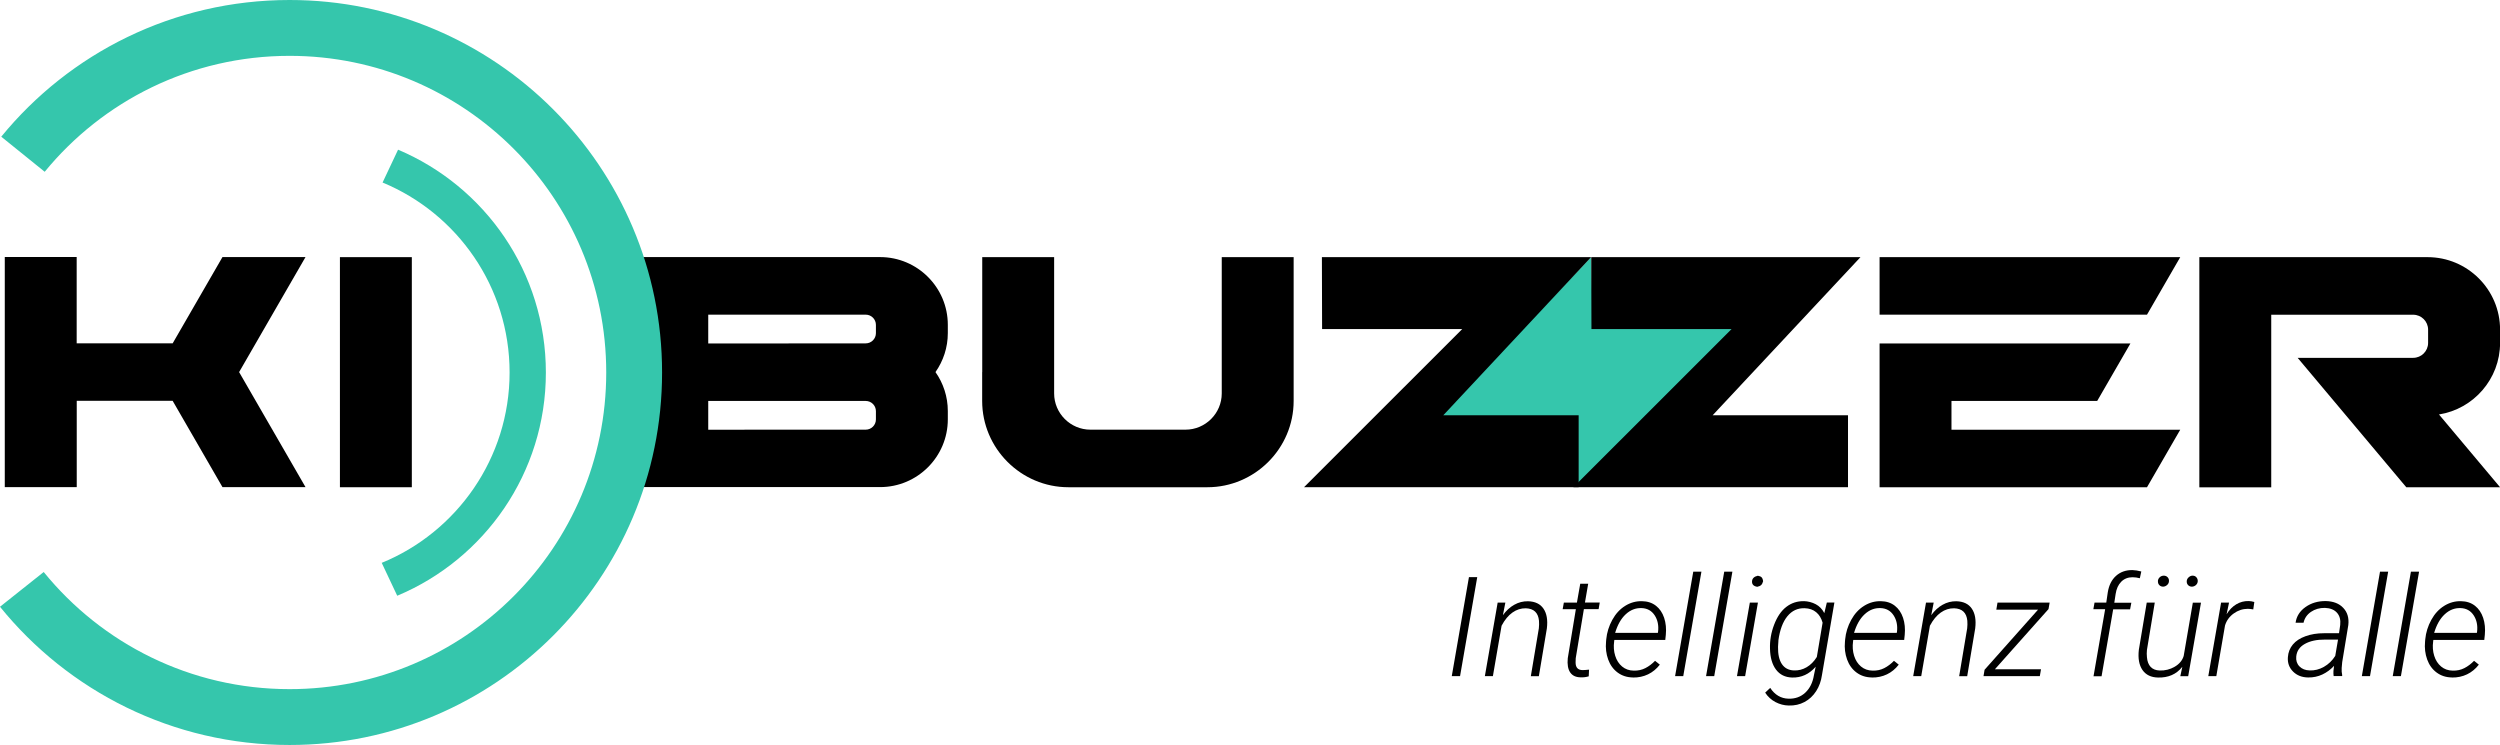
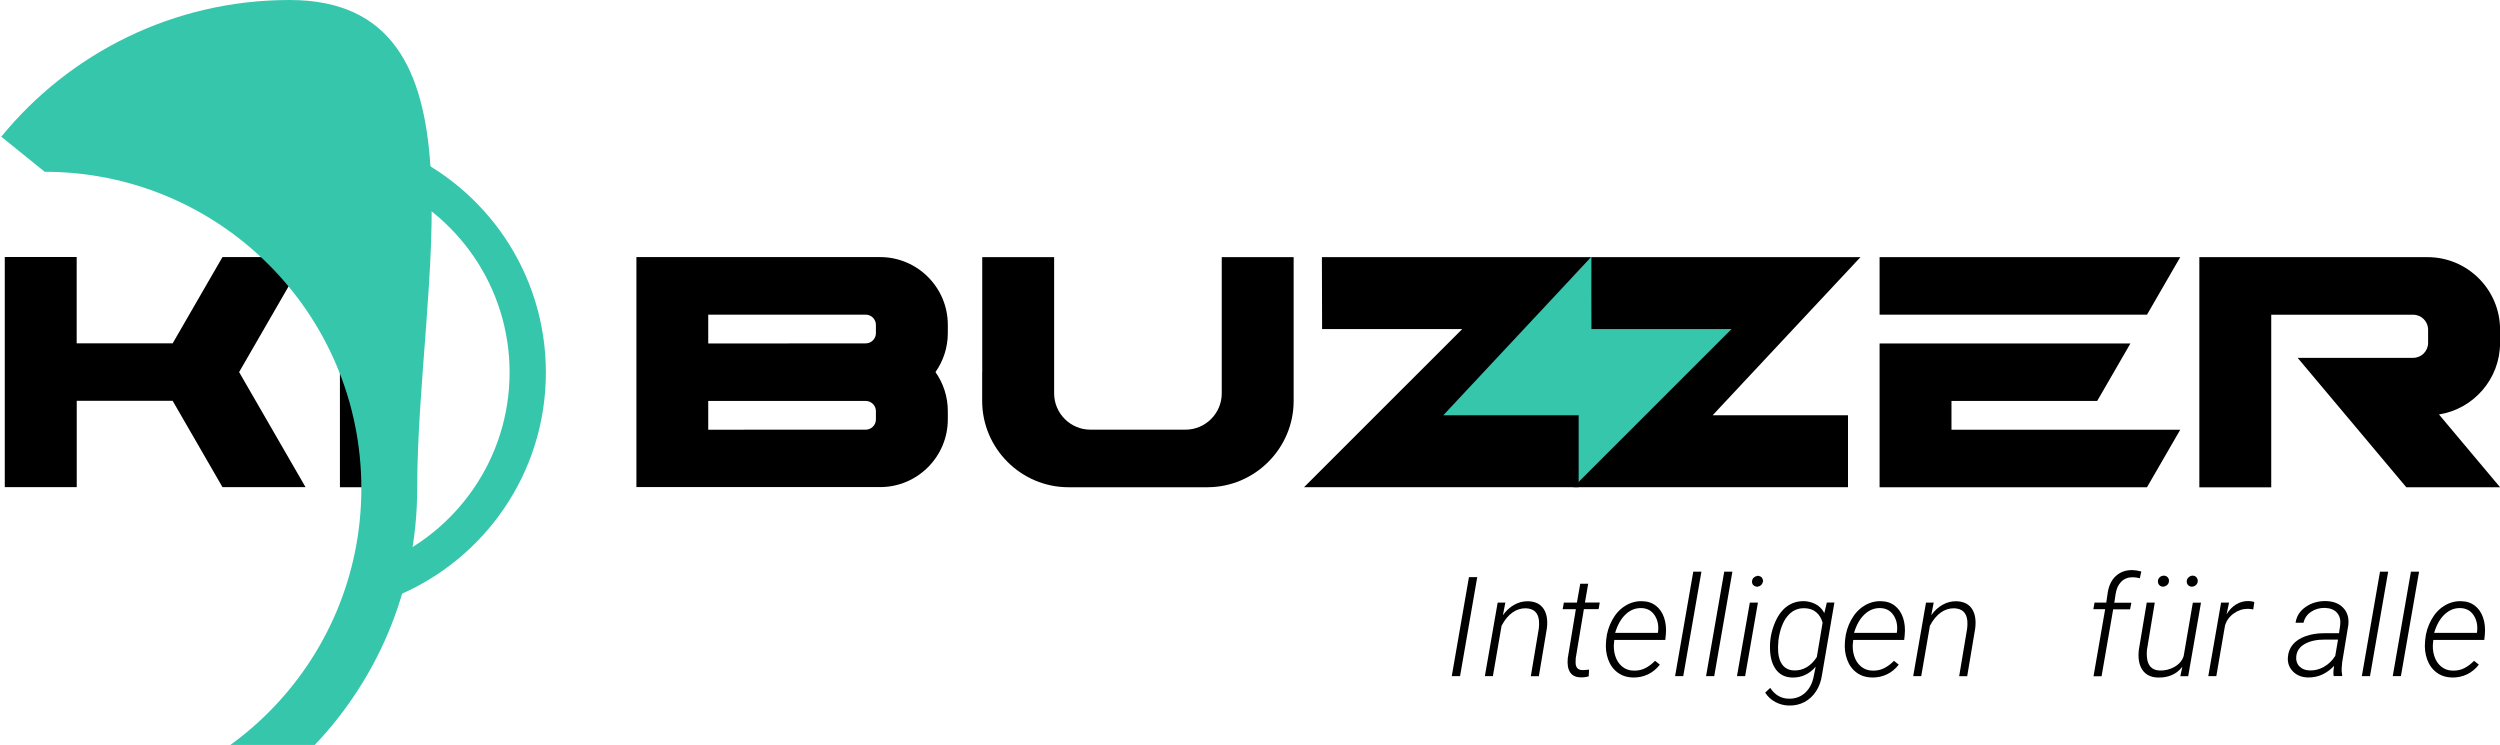
<svg xmlns="http://www.w3.org/2000/svg" id="Ebene_2" viewBox="0 0 376.92 112.31">
  <defs>
    <style>.cls-1,.cls-2{stroke-width:0px;}.cls-2{fill:#35c6ac;}</style>
  </defs>
  <g id="Ebene_1-2">
    <path class="cls-1" d="m26.03,51.77l7.51-13.01h12.52l-10.01,17.34,10.01,17.34h-12.52l-7.51-13.01h-14.46v13.01H.72v-34.69h10.84v13.01h14.46Z" />
    <path class="cls-1" d="m51.25,38.77h10.84v34.69h-10.84v-34.69Z" />
    <path class="cls-1" d="m95.95,73.45v-34.69h36.74c5.63,0,10.21,4.58,10.21,10.21v1.25c0,2.19-.69,4.21-1.86,5.88,1.17,1.66,1.86,3.69,1.86,5.88v1.25c0,5.63-4.58,10.21-10.21,10.21h-36.74Zm22.95-21.68h11.62c.85,0,1.54-.69,1.54-1.54v-1.25c0-.85-.69-1.54-1.54-1.54h-23.74v4.34h12.11Zm-6.65,13.01h18.27c.85,0,1.54-.69,1.54-1.54v-1.25c0-.85-.69-1.54-1.54-1.54h-23.74v4.34h5.46Z" />
    <path class="cls-1" d="m148.09,56.11v-17.34h10.84v20.55c0,3,2.46,5.46,5.46,5.46h14.35c3,0,5.46-2.46,5.46-5.46v-20.55h10.84v21.68c0,7.15-5.85,13.01-13.01,13.01h-20.94c-7.15,0-13.01-5.85-13.01-13.01v-4.34Z" />
    <path class="cls-1" d="m283.38,47.44v-8.67h45.33l-5.01,8.67h-40.32Zm32.81,13.01h-21.97v4.34h34.49l-5.01,8.67h-40.32v-21.68h37.82l-5.01,8.67Z" />
    <path class="cls-1" d="m331.6,38.77h34.4c6.03,0,10.93,4.9,10.93,10.93v2c0,5.44-4,9.96-9.21,10.79l9.21,10.97h-14.14l-9.1-10.84-7.28-8.67h17.42c1.24,0,2.25-1.01,2.25-2.25v-2c0-1.24-1.01-2.25-2.25-2.25h-21.4v26.02h-10.84v-34.69Z" />
    <polygon class="cls-2" points="216.98 62.82 239.89 38.77 240.17 49.4 261.35 49.52 237.84 73.32 237.74 62.9 216.98 62.82" />
    <polygon class="cls-1" points="199.3 38.77 239.89 38.77 217.6 62.61 238.01 62.61 238.01 73.45 196.61 73.45 220.46 49.61 199.33 49.61 199.3 38.77" />
    <polygon class="cls-1" points="239.91 38.77 280.5 38.77 258.21 62.61 278.62 62.61 278.62 73.45 237.22 73.45 261.07 49.61 239.94 49.61 239.91 38.77" />
-     <path class="cls-2" d="m43.66,0C26.13,0,10.47,8.03.19,20.61l6.55,5.29C15.48,15.23,28.77,8.42,43.66,8.42c26.36,0,47.74,21.37,47.74,47.74s-21.38,47.74-47.74,47.74c-14.96,0-28.32-6.89-37.07-17.66l-6.59,5.24c10.29,12.71,26.03,20.84,43.66,20.84,31.01,0,56.16-25.15,56.16-56.16S74.66,0,43.66,0Z" />
+     <path class="cls-2" d="m43.66,0C26.13,0,10.47,8.03.19,20.61l6.55,5.29c26.36,0,47.74,21.37,47.74,47.74s-21.38,47.74-47.74,47.74c-14.96,0-28.32-6.89-37.07-17.66l-6.59,5.24c10.29,12.71,26.03,20.84,43.66,20.84,31.01,0,56.16-25.15,56.16-56.16S74.66,0,43.66,0Z" />
    <path class="cls-2" d="m60.02,22.56l-2.34,4.96c11.24,4.65,19.15,15.72,19.15,28.64s-7.97,24.08-19.28,28.7l2.34,4.96c13.16-5.51,22.41-18.5,22.41-33.65s-9.19-28.06-22.28-33.6Z" />
    <path class="cls-1" d="m220.13,101.94h-1.25l2.59-14.93h1.25l-2.59,14.93Z" />
    <path class="cls-1" d="m226.96,90.85l-.37,1.9c.49-.68,1.06-1.21,1.71-1.57.65-.37,1.34-.54,2.08-.53,1.07.03,1.84.4,2.33,1.12.49.72.66,1.71.51,2.96l-1.21,7.22h-1.21l1.21-7.23c.04-.39.05-.76.02-1.13-.12-1.22-.78-1.84-1.99-1.88-.72-.01-1.39.2-2.01.64s-1.17,1.1-1.64,1.99l-1.31,7.6h-1.21l1.93-11.09h1.17Z" />
    <path class="cls-1" d="m239.45,88l-.49,2.84h2.23l-.17,1h-2.22l-1.23,7.4-.02.64c0,.75.34,1.13,1.03,1.15.21,0,.54-.02,1-.07l-.05,1.01c-.4.12-.81.17-1.23.15-.72-.01-1.24-.26-1.57-.75-.33-.49-.45-1.2-.36-2.13l1.22-7.39h-1.99l.18-1h1.97l.5-2.84h1.22Z" />
    <path class="cls-1" d="m246.2,102.14c-.89-.01-1.66-.26-2.31-.74-.65-.48-1.13-1.14-1.43-1.97-.3-.83-.41-1.73-.32-2.69l.03-.35c.1-1.03.4-2,.91-2.93.51-.93,1.16-1.63,1.95-2.12.79-.49,1.63-.72,2.52-.7.83.01,1.53.24,2.1.68.57.44.99,1.05,1.25,1.83s.34,1.64.25,2.58l-.08.75h-7.68l-.03.25c-.1.75-.05,1.46.16,2.14.21.68.56,1.22,1.04,1.62.48.4,1.06.61,1.74.62.66.02,1.25-.11,1.77-.38.53-.27,1.01-.64,1.46-1.1l.72.58c-.5.64-1.09,1.13-1.78,1.46-.69.33-1.44.49-2.26.48Zm1.29-10.46c-.89-.03-1.68.28-2.39.94s-1.23,1.6-1.59,2.8h6.44s.03-.14.03-.14c.12-.97-.05-1.81-.51-2.51-.46-.7-1.12-1.06-1.98-1.09Z" />
    <path class="cls-1" d="m253.78,101.94h-1.23l2.74-15.75h1.23l-2.74,15.75Z" />
    <path class="cls-1" d="m258.45,101.94h-1.23l2.74-15.75h1.23l-2.74,15.75Z" />
    <path class="cls-1" d="m263.11,101.94h-1.23l1.94-11.09h1.22l-1.93,11.09Zm1.04-14.3c.03-.44.33-.72.88-.84.27.05.46.13.57.25.11.12.19.32.22.59-.07.26-.17.45-.3.57-.13.12-.33.21-.58.26-.55-.08-.82-.36-.79-.83Z" />
    <path class="cls-1" d="m271.94,90.63c.66.02,1.27.18,1.82.47s.98.74,1.29,1.34l.38-1.6h1.14l-1.87,10.9c-.13.93-.42,1.75-.88,2.46s-1.04,1.26-1.76,1.64c-.71.38-1.51.56-2.38.53-.7-.01-1.36-.19-2-.52-.64-.34-1.16-.82-1.55-1.42l.76-.72c.7,1.06,1.62,1.6,2.76,1.63,1.01.03,1.86-.28,2.54-.92.68-.64,1.11-1.51,1.29-2.61l.27-1.29c-.98,1.13-2.17,1.67-3.56,1.63-1.04-.03-1.85-.43-2.42-1.19-.58-.77-.88-1.82-.91-3.14-.04-1.22.16-2.43.62-3.63s1.06-2.09,1.84-2.69c.78-.6,1.66-.88,2.64-.86Zm-3.81,5.94l-.06.95c-.02,1.12.17,1.99.58,2.6.41.61,1.02.93,1.81.96.68.03,1.32-.13,1.92-.48s1.11-.86,1.54-1.55l.87-5.17c-.19-.66-.5-1.19-.96-1.57-.46-.39-1.04-.59-1.75-.61-1.05-.03-1.91.37-2.6,1.21-.69.84-1.14,2.06-1.36,3.67Z" />
    <path class="cls-1" d="m282.22,102.14c-.89-.01-1.66-.26-2.31-.74-.65-.48-1.13-1.14-1.43-1.97-.3-.83-.41-1.73-.32-2.69l.03-.35c.1-1.03.4-2,.91-2.93.51-.93,1.16-1.63,1.95-2.12.79-.49,1.63-.72,2.52-.7.83.01,1.53.24,2.1.68.57.44.99,1.05,1.25,1.83s.34,1.64.25,2.58l-.08.75h-7.68l-.03.25c-.1.75-.05,1.46.16,2.14.21.68.56,1.22,1.04,1.62.48.4,1.06.61,1.74.62.66.02,1.25-.11,1.77-.38.53-.27,1.01-.64,1.46-1.1l.72.58c-.5.64-1.09,1.13-1.78,1.46-.69.33-1.44.49-2.26.48Zm1.29-10.46c-.89-.03-1.68.28-2.39.94s-1.23,1.6-1.59,2.8h6.44s.03-.14.03-.14c.12-.97-.05-1.81-.51-2.51-.46-.7-1.12-1.06-1.98-1.09Z" />
    <path class="cls-1" d="m291.54,90.85l-.37,1.9c.49-.68,1.06-1.21,1.71-1.57.65-.37,1.34-.54,2.08-.53,1.07.03,1.84.4,2.33,1.12.49.72.66,1.71.51,2.96l-1.21,7.22h-1.21l1.21-7.23c.04-.39.05-.76.02-1.13-.12-1.22-.78-1.84-1.99-1.88-.72-.01-1.39.2-2.01.64s-1.17,1.1-1.64,1.99l-1.31,7.6h-1.21l1.93-11.09h1.17Z" />
-     <path class="cls-1" d="m300.77,100.9h6.95l-.18,1.04h-8.49l.16-.96,8.06-9.06h-6.29l.18-1.07h7.86l-.17.98-8.09,9.08Z" />
    <path class="cls-1" d="m315.64,101.94l1.75-10.09h-1.78l.18-1h1.77l.22-1.51c.17-1.09.59-1.93,1.25-2.52.66-.59,1.48-.88,2.47-.87.4.01.84.08,1.34.21l-.22,1.02c-.38-.1-.75-.15-1.1-.15-.68,0-1.25.22-1.7.67-.45.45-.73,1.06-.85,1.86l-.2,1.31h2.57l-.19,1h-2.55l-1.75,10.09h-1.23Z" />
    <path class="cls-1" d="m329.01,100.55c-.88,1.11-2.1,1.64-3.65,1.6-1.05-.02-1.83-.4-2.34-1.13-.51-.74-.7-1.75-.55-3.06l1.19-7.11h1.21l-1.18,7.14c-.04.37-.04.74,0,1.1.05.63.24,1.12.56,1.46s.78.52,1.35.54c.82.03,1.58-.16,2.28-.57.7-.41,1.15-.96,1.35-1.62l1.38-8.04h1.23l-1.93,11.09h-1.19l.3-1.39Zm-3.67-12.92c.01-.23.1-.43.27-.59.16-.16.37-.24.61-.25.24,0,.44.08.59.24.15.16.22.36.2.6-.01.23-.11.42-.28.57s-.37.24-.59.25c-.24,0-.43-.08-.58-.23-.15-.15-.22-.35-.21-.59Zm4.35,0c.01-.23.11-.43.29-.59s.37-.25.58-.25c.24,0,.43.07.58.24s.22.37.21.6c-.01.23-.11.43-.28.58-.17.15-.37.23-.59.24-.23,0-.43-.08-.58-.23s-.22-.35-.21-.59Z" />
    <path class="cls-1" d="m339.71,91.88c-.27-.05-.54-.09-.81-.09-.78,0-1.49.24-2.14.71-.65.47-1.08,1.08-1.3,1.81l-1.31,7.63h-1.21l1.93-11.09h1.2l-.37,1.76c.4-.66.89-1.16,1.46-1.5.57-.34,1.2-.51,1.88-.49.24,0,.52.05.84.14l-.16,1.12Z" />
    <path class="cls-1" d="m351.84,101.94c-.04-.26-.04-.52-.03-.78l.09-.77c-.51.55-1.1.99-1.76,1.3-.66.31-1.37.46-2.14.45-.94-.01-1.7-.31-2.28-.89-.58-.58-.85-1.3-.78-2.18.05-.73.31-1.37.75-1.9.45-.54,1.08-.95,1.91-1.25.83-.3,1.75-.45,2.78-.45h2.27s.18-1.26.18-1.26c.08-.76-.08-1.37-.49-1.83-.41-.46-1.02-.7-1.81-.73-.81-.01-1.51.19-2.11.6-.6.41-.97.96-1.12,1.64h-1.2c.14-.97.63-1.76,1.5-2.37.86-.61,1.88-.91,3.06-.9,1.14.03,2.02.37,2.64,1.04.62.66.87,1.52.75,2.58l-.92,5.58-.08.89c-.02.37,0,.74.08,1.1l-.02.12h-1.26Zm-3.63-.86c.75.03,1.47-.15,2.16-.54.69-.39,1.26-.94,1.71-1.65l.42-2.46h-1.96c-1.24-.01-2.26.21-3.04.65-.79.44-1.22,1.07-1.3,1.9-.06.6.1,1.1.48,1.49.38.39.89.59,1.54.61Z" />
    <path class="cls-1" d="m357.32,101.94h-1.23l2.74-15.75h1.23l-2.74,15.75Z" />
    <path class="cls-1" d="m361.98,101.94h-1.23l2.74-15.75h1.23l-2.74,15.75Z" />
    <path class="cls-1" d="m369.68,102.14c-.89-.01-1.66-.26-2.31-.74-.65-.48-1.13-1.14-1.43-1.97-.3-.83-.41-1.73-.32-2.69l.03-.35c.1-1.03.4-2,.91-2.93.51-.93,1.16-1.63,1.95-2.12.79-.49,1.63-.72,2.52-.7.83.01,1.53.24,2.1.68.57.44.99,1.05,1.25,1.83s.34,1.64.25,2.58l-.08.75h-7.68l-.03.25c-.1.75-.05,1.46.16,2.14.21.68.56,1.22,1.04,1.62.48.4,1.06.61,1.74.62.66.02,1.25-.11,1.77-.38.53-.27,1.01-.64,1.46-1.1l.72.58c-.5.64-1.09,1.13-1.78,1.46-.69.33-1.44.49-2.26.48Zm1.29-10.46c-.89-.03-1.68.28-2.39.94s-1.23,1.6-1.59,2.8h6.44s.03-.14.03-.14c.12-.97-.05-1.81-.51-2.51-.46-.7-1.12-1.06-1.98-1.09Z" />
  </g>
</svg>